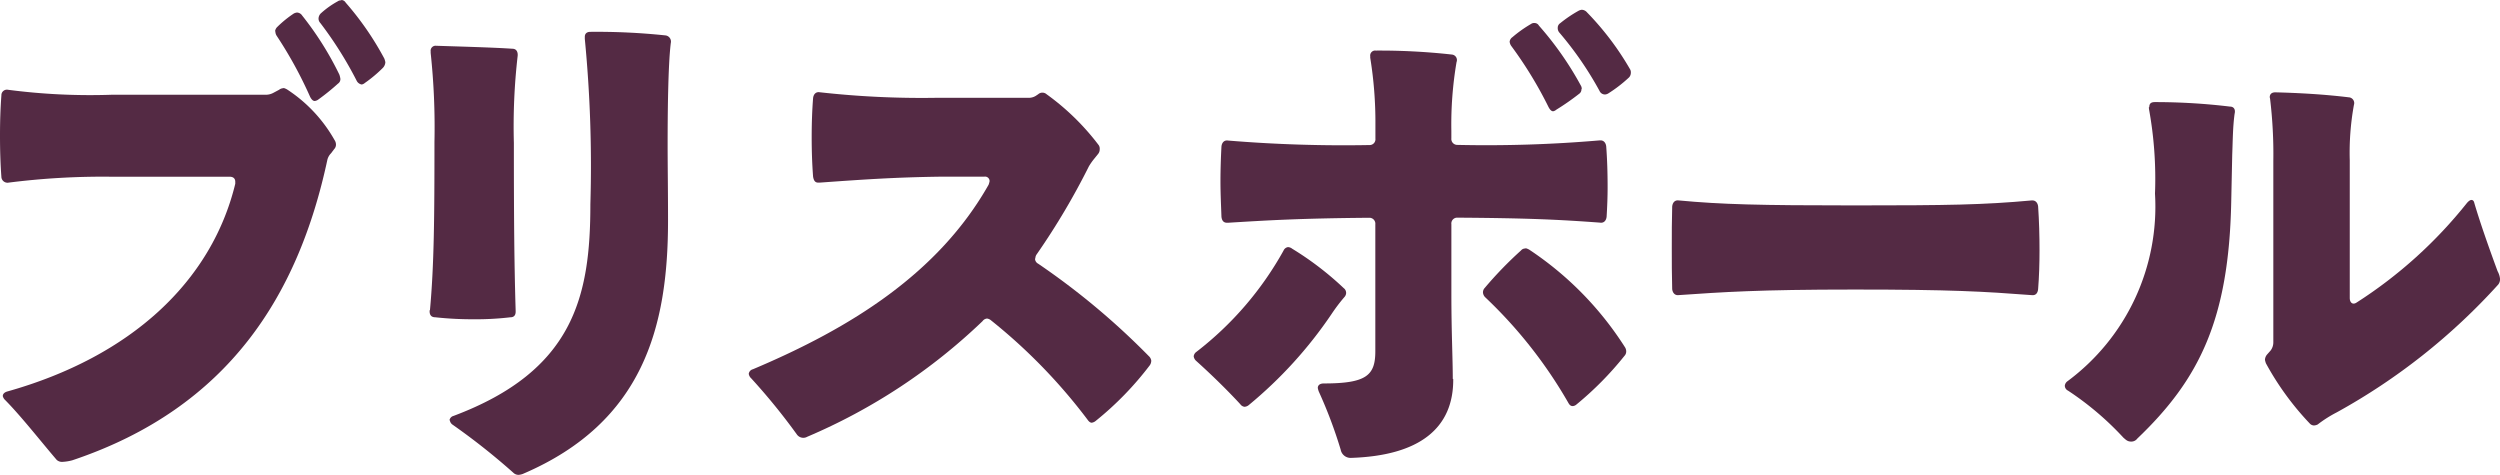
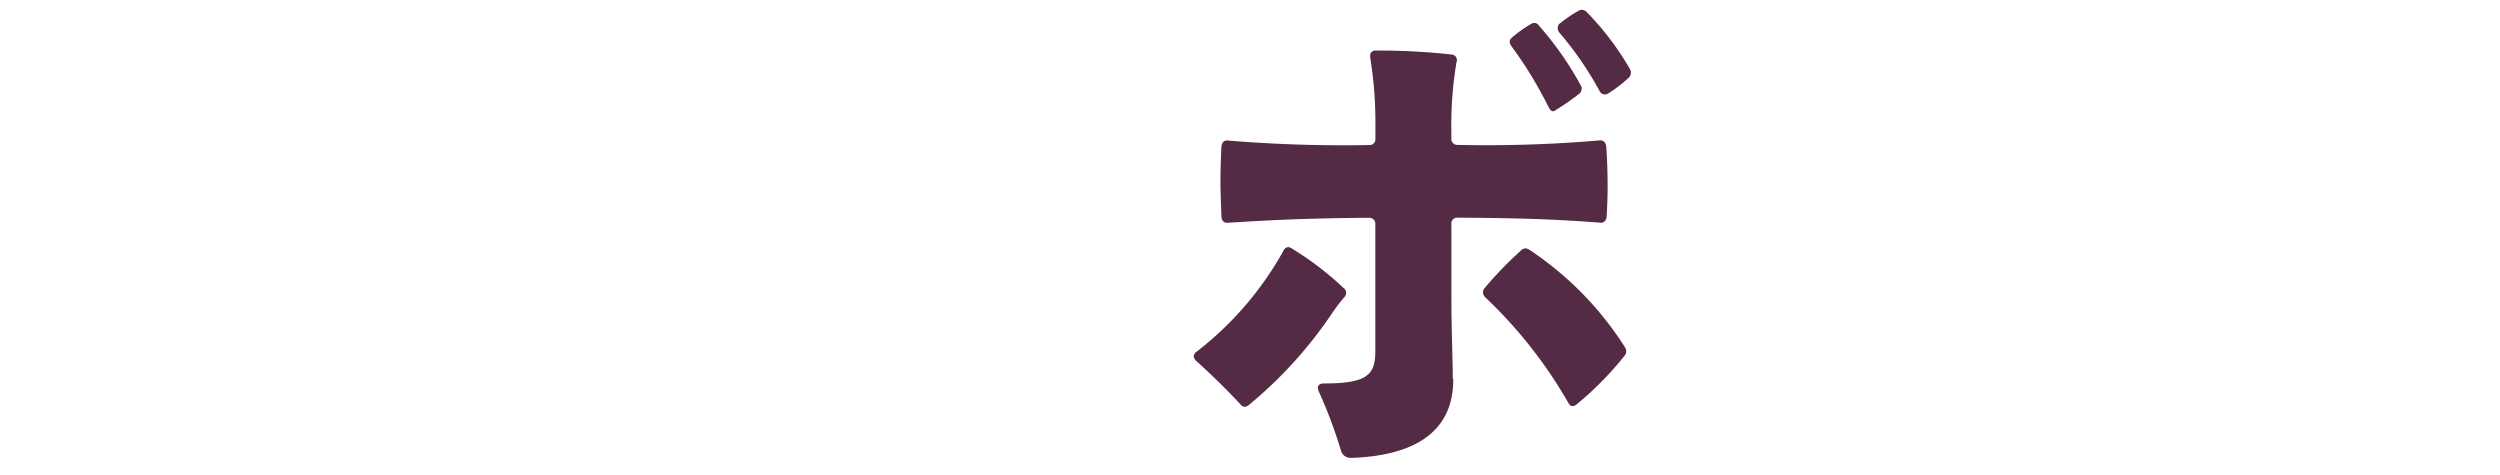
<svg xmlns="http://www.w3.org/2000/svg" width="110.874" height="21.063" viewBox="0 0 110.874 21.063">
  <g transform="translate(0)">
-     <path d="M12.58,3.9a.6.6,0,0,1,.168.071,6.485,6.485,0,0,1,2.1,2.242.363.363,0,0,1,.062.2.285.285,0,0,1-.079.2L14.69,6.8a.614.614,0,0,0-.168.318c-1.28,5.941-4.352,10.964-11.3,13.294a2.043,2.043,0,0,1-.433.071.344.344,0,0,1-.265-.088C1.846,19.606.955,18.467.24,17.743a.353.353,0,0,1-.106-.177c0-.088.062-.159.185-.2,5.508-1.545,9.075-4.89,10.125-9.216V8.059c0-.132-.079-.221-.247-.221H4.962a33.118,33.118,0,0,0-4.6.265.271.271,0,0,1-.291-.265C.028,7.256.01,6.647.01,6.02S.028,4.811.072,4.228a.244.244,0,0,1,.291-.247,28.034,28.034,0,0,0,4.6.221h6.824a.7.7,0,0,0,.353-.088l.247-.132a.333.333,0,0,1,.2-.071ZM12.21,1.386a.327.327,0,0,1,.106-.2A4.87,4.87,0,0,1,13.039.6a.412.412,0,0,1,.141-.044.289.289,0,0,1,.23.132A14.04,14.04,0,0,1,15.061,3.31a1.018,1.018,0,0,1,.044.177A.236.236,0,0,1,15,3.708a9.936,9.936,0,0,1-.865.7.327.327,0,0,1-.168.071c-.079,0-.141-.071-.2-.177a18.526,18.526,0,0,0-1.483-2.71.363.363,0,0,1-.062-.2ZM15.14,0a.227.227,0,0,1,.2.115A13.212,13.212,0,0,1,17.056,2.6a.9.9,0,0,1,.044.159.39.39,0,0,1-.106.247,5.885,5.885,0,0,1-.8.671.294.294,0,0,1-.141.071.308.308,0,0,1-.23-.177,16.835,16.835,0,0,0-1.607-2.551.285.285,0,0,1-.079-.2.336.336,0,0,1,.124-.247,3.873,3.873,0,0,1,.724-.512.242.242,0,0,1,.168-.044Z" transform="translate(-0.01)" fill="#542a44" />
-     <path d="M21.609,13.95c.185-2.021.2-4.149.2-7.468a31.076,31.076,0,0,0-.168-3.946V2.465a.22.22,0,0,1,.247-.247c.759.026,2.516.071,3.381.132.168,0,.247.132.23.318a27.3,27.3,0,0,0-.168,3.858c0,3.452.018,5.4.079,7.442v.044c0,.159-.079.247-.23.247a13.035,13.035,0,0,1-1.668.088,15.09,15.09,0,0,1-1.668-.088c-.185,0-.265-.115-.247-.318Zm.865,4.882a.246.246,0,0,1,.185-.2c5.323-2,6.065-5.288,6.065-9.392a58.312,58.312,0,0,0-.247-7.327V1.821c0-.132.079-.221.247-.221a29.061,29.061,0,0,1,3.337.159.276.276,0,0,1,.23.335c-.124.989-.141,3.231-.141,4.5,0,.989.018,1.969.018,3.381,0,4.705-1.095,8.942-6.435,11.229a.65.65,0,0,1-.2.044.333.333,0,0,1-.2-.071,29.6,29.6,0,0,0-2.719-2.154.286.286,0,0,1-.124-.2Z" transform="translate(-2.541 -0.188)" fill="#542a44" />
-     <path d="M50.323,12.019a.255.255,0,0,0,.141.221,32.457,32.457,0,0,1,4.908,4.1.327.327,0,0,1,.106.2.363.363,0,0,1-.062.2,14.107,14.107,0,0,1-2.392,2.463.358.358,0,0,1-.185.088q-.093,0-.185-.132a24.5,24.5,0,0,0-4.273-4.4.358.358,0,0,0-.185-.088.271.271,0,0,0-.2.115,25.788,25.788,0,0,1-7.777,5.129.341.341,0,0,1-.2.044.348.348,0,0,1-.247-.132,27.808,27.808,0,0,0-2.039-2.507.327.327,0,0,1-.106-.2.246.246,0,0,1,.185-.2c4.352-1.836,8.227-4.255,10.452-8.183a.9.9,0,0,0,.044-.159.2.2,0,0,0-.23-.2H46.253c-2.163.026-3.61.132-5.482.265H40.71c-.141,0-.2-.088-.23-.265-.044-.583-.062-1.165-.062-1.748s.018-1.165.062-1.73c.018-.177.124-.291.291-.265a40.725,40.725,0,0,0,5.173.247h4.087a.586.586,0,0,0,.327-.088l.106-.071a.279.279,0,0,1,.371,0,10.8,10.8,0,0,1,2.313,2.26.277.277,0,0,1,.044.177.325.325,0,0,1-.079.221l-.2.247a2.9,2.9,0,0,0-.2.291,31.459,31.459,0,0,1-2.313,3.9.306.306,0,0,0-.062.177Z" transform="translate(-4.42 -0.544)" fill="#542a44" />
    <path d="M66.742,13.034a.285.285,0,0,1-.079.2,7.687,7.687,0,0,0-.574.759,19.024,19.024,0,0,1-3.672,4.034.325.325,0,0,1-.185.071.271.271,0,0,1-.185-.115c-.618-.671-1.342-1.368-1.96-1.924a.327.327,0,0,1-.106-.2.286.286,0,0,1,.124-.2,14.627,14.627,0,0,0,3.858-4.484.259.259,0,0,1,.2-.159.325.325,0,0,1,.185.071,13.721,13.721,0,0,1,2.286,1.748.258.258,0,0,1,.106.2Zm4.749,3.831c.018,2.172-1.483,3.407-4.555,3.5A.447.447,0,0,1,66.5,20a20.411,20.411,0,0,0-.971-2.578.9.9,0,0,1-.044-.159c0-.132.106-.2.265-.2,1.9,0,2.286-.362,2.286-1.43V10.006a.263.263,0,0,0-.265-.291c-3.116.026-4.537.115-6.268.221h-.044c-.168,0-.23-.115-.247-.265-.018-.512-.044-1.05-.044-1.571s.018-1.05.044-1.545c.018-.177.124-.291.291-.265a62.2,62.2,0,0,0,6.268.2A.258.258,0,0,0,68.04,6.2V5.575a17.784,17.784,0,0,0-.23-2.957V2.547a.22.22,0,0,1,.247-.247,29.12,29.12,0,0,1,3.381.177.246.246,0,0,1,.2.335,16.487,16.487,0,0,0-.23,3.045v.335a.263.263,0,0,0,.265.291,58.669,58.669,0,0,0,6.312-.2h.044c.141,0,.23.115.247.265.044.583.062,1.192.062,1.818,0,.424-.018.874-.044,1.3-.018.177-.124.291-.291.265-1.792-.132-3.134-.2-6.329-.221a.258.258,0,0,0-.265.291v3.072c0,1.73.062,2.869.062,3.787Zm3.213-5.8a.6.6,0,0,1,.168.071A14.571,14.571,0,0,1,79.1,15.444a.352.352,0,0,1,.062.177.286.286,0,0,1-.079.221,14.424,14.424,0,0,1-2.127,2.154.278.278,0,0,1-.168.071c-.079,0-.141-.044-.2-.159a20.411,20.411,0,0,0-3.672-4.661.327.327,0,0,1-.106-.221.285.285,0,0,1,.079-.2,16.979,16.979,0,0,1,1.607-1.66.241.241,0,0,1,.2-.088ZM77.176,4a.236.236,0,0,1-.106.221,10.793,10.793,0,0,1-1.006.7.294.294,0,0,1-.141.071c-.079,0-.141-.071-.2-.177a17.9,17.9,0,0,0-1.651-2.71.392.392,0,0,1-.079-.2.286.286,0,0,1,.124-.2,5.583,5.583,0,0,1,.821-.583.242.242,0,0,1,.168-.044.22.22,0,0,1,.185.115,14.336,14.336,0,0,1,1.854,2.648.277.277,0,0,1,.044.177Zm1.033.247a.264.264,0,0,1-.23-.159,15.08,15.08,0,0,0-1.774-2.578.3.3,0,0,1-.079-.221.235.235,0,0,1,.106-.2,5.612,5.612,0,0,1,.821-.556A.412.412,0,0,1,77.194.49a.322.322,0,0,1,.23.115,12.69,12.69,0,0,1,1.9,2.507.277.277,0,0,1,.044.177.3.3,0,0,1-.079.2,6.107,6.107,0,0,1-.927.715.324.324,0,0,1-.141.044Z" transform="translate(-7.041 -0.057)" fill="#542a44" />
-     <path d="M84.265,14.271c-.141,0-.23-.115-.247-.265C84,13.4,84,12.771,84,12.17s0-1.254.018-1.836c.018-.177.124-.291.291-.265,1.88.177,3.584.221,7.777.221s5.738-.026,7.874-.221H100c.141,0,.23.115.247.265.044.653.062,1.3.062,1.969,0,.556-.018,1.139-.062,1.7-.018.177-.106.291-.291.265-2.1-.159-3.566-.247-7.857-.247s-5.853.115-7.795.247h-.044Z" transform="translate(-9.857 -1.18)" fill="#542a44" />
-     <path d="M107.493,5.293c0-.159.079-.221.247-.221a27.648,27.648,0,0,1,3.337.2c.168,0,.247.132.2.318-.079.583-.079,1.121-.106,1.836l-.044,2.083c-.106,5.182-1.4,7.848-4.167,10.487a.326.326,0,0,1-.265.132c-.168,0-.23-.071-.353-.177a13.28,13.28,0,0,0-2.454-2.083.247.247,0,0,1-.141-.221.286.286,0,0,1,.124-.2,9.638,9.638,0,0,0,3.875-8.315,17.191,17.191,0,0,0-.265-3.743c0-.044-.018-.071,0-.088Zm15.554,7.6v.071a.38.38,0,0,1-.079.2,27.625,27.625,0,0,1-7.159,5.667,5.484,5.484,0,0,0-.847.538.4.4,0,0,1-.168.044.26.26,0,0,1-.185-.088,12.629,12.629,0,0,1-1.942-2.666.9.9,0,0,1-.044-.159.39.39,0,0,1,.106-.247l.141-.159a.6.6,0,0,0,.124-.362V7.685a20.526,20.526,0,0,0-.141-2.737.5.5,0,0,0-.018-.088c0-.159.106-.221.247-.221,1.05.026,2.163.088,3.257.221a.256.256,0,0,1,.23.335,11.813,11.813,0,0,0-.185,2.463v6.1c0,.221.141.318.309.2a20.109,20.109,0,0,0,4.89-4.414c.079-.088.141-.132.2-.132s.106.044.124.132c.265.9.662,2.021,1.033,3.028a.9.9,0,0,1,.106.318Z" transform="translate(-12.173 -0.544)" fill="#542a44" />
  </g>
</svg>